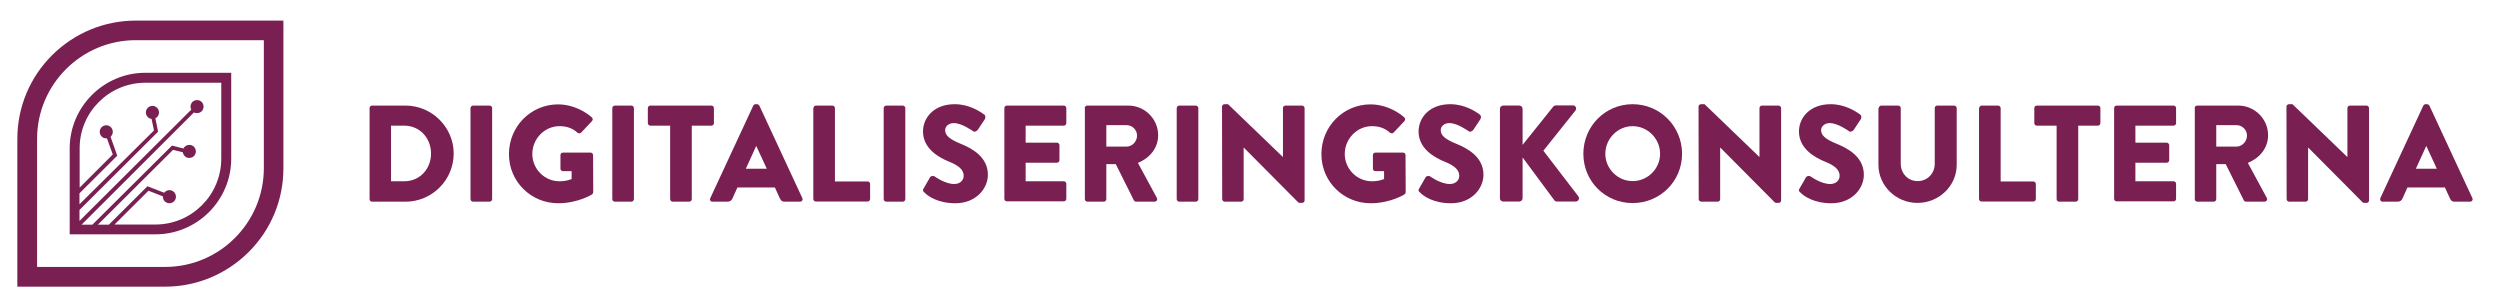
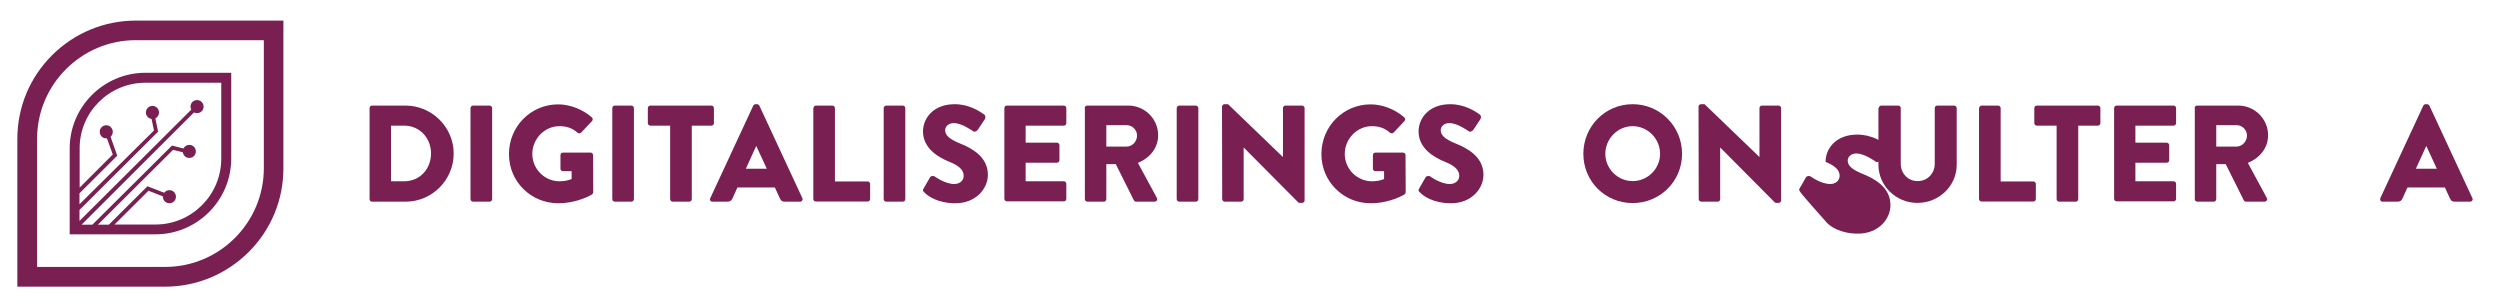
<svg xmlns="http://www.w3.org/2000/svg" version="1.1" id="Lager_1" x="0px" y="0px" viewBox="0 0 1456.4 178.4" style="enable-background:new 0 0 1456.4 178.4;" xml:space="preserve">
  <style type="text/css">
	.st0{fill:#791F52;}
</style>
  <g>
    <path class="st0" d="M79.1,12c-18.4,0-35.7,7.2-48.8,20.2c-13,13-20.2,30.3-20.2,48.8v86h86c18.4,0,35.7-7.2,48.8-20.2   c13-13,20.2-30.3,20.2-48.8V12H79.1z M153.7,98c0,31.7-25.8,57.5-57.5,57.5H21.6V80.9c0-31.7,25.8-57.5,57.5-57.5h74.6V98z" />
    <path class="st0" d="M40.6,86.5v50h50c24.3,0,44.1-19.8,44.1-44.1v-50h-50C60.4,42.4,40.6,62.2,40.6,86.5z M84.7,48.2h44.2v44.2   c0,21.2-17.2,38.4-38.4,38.4H66.7l19.8-19.7l8.4,3.3c0,0.1,0,0.1,0,0.2c0,1,0.4,2,1.1,2.7c0.7,0.7,1.7,1.1,2.7,1.1c0,0,0,0,0,0   c1,0,2-0.4,2.7-1.1c0.7-0.7,1.1-1.7,1.1-2.7c0-1-0.4-2-1.1-2.7c-1.5-1.5-3.9-1.5-5.4,0c-0.1,0.1-0.2,0.2-0.3,0.4l-9.8-3.8   l-22.5,22.4H57l43.8-43.6l5.7,1.4c0.1,0.8,0.5,1.6,1.1,2.2c0.7,0.8,1.7,1.1,2.7,1.1c1,0,2-0.4,2.7-1.1c0.7-0.7,1.1-1.7,1.1-2.7   c0-1-0.4-2-1.1-2.7c-0.7-0.7-1.7-1.1-2.7-1.1c0,0,0,0,0,0c-1,0-2,0.4-2.7,1.1c-0.3,0.3-0.5,0.6-0.7,1l-6.7-1.7l-46.4,46.1h-6.3   L113,65.5c0.6,0.3,1.2,0.4,1.8,0.4c1,0,2-0.4,2.7-1.1c0.7-0.7,1.1-1.7,1.1-2.7c0-1-0.4-2-1.1-2.7c-0.7-0.7-1.7-1.1-2.7-1.1   c0,0,0,0,0,0c-1,0-2,0.4-2.7,1.1c-0.7,0.7-1.1,1.7-1.1,2.7c0,0.6,0.1,1.2,0.4,1.8l-65.1,64.8v-6.4l45.8-45.6l-1.6-7.8   c0.4-0.2,0.7-0.4,1-0.7c1.5-1.5,1.5-3.9,0-5.4c-1.5-1.5-3.9-1.5-5.4,0c-1.5,1.5-1.5,3.9,0,5.4c0.6,0.6,1.4,1,2.2,1.1l1.4,6.7   L46.3,119v-6.4l22-21.9l-3.9-11c0.1-0.1,0.1-0.1,0.2-0.2l0,0c0.7-0.7,1.1-1.7,1.1-2.7c0-1-0.4-2-1.1-2.7c-1.5-1.5-3.9-1.5-5.4,0   c-0.7,0.7-1.1,1.7-1.1,2.7c0,1,0.4,2,1.1,2.7c0.7,0.8,1.7,1.1,2.7,1.1c0.1,0,0.3,0,0.4,0l3.4,9.4l-19.3,19.3V86.5   C46.3,65.4,63.5,48.2,84.7,48.2z" />
  </g>
  <g>
    <path class="st0" d="M215.3,63c0-0.8,0.6-1.5,1.4-1.5h19.5c15.4,0,28.1,12.6,28.1,27.9c0,15.5-12.6,28.1-28.1,28.1h-19.5   c-0.8,0-1.4-0.7-1.4-1.5V63z M235.5,105.6c9,0,15.6-7.1,15.6-16.2c0-9-6.6-16.2-15.6-16.2h-7.7v32.4H235.5z" />
    <path class="st0" d="M274.1,63c0-0.8,0.7-1.5,1.5-1.5h9.6c0.8,0,1.5,0.7,1.5,1.5v53c0,0.8-0.7,1.5-1.5,1.5h-9.6   c-0.8,0-1.5-0.7-1.5-1.5V63z" />
    <path class="st0" d="M325.2,60.8c6.7,0,14.1,2.8,19.5,7.5c0.7,0.6,0.8,1.5,0.2,2.2l-6.3,6.7c-0.6,0.6-1.5,0.6-2.2,0.1   c-3-2.8-6.6-3.8-10.5-3.8c-8.7,0-15.8,7.4-15.8,16.2c0,8.7,7.1,15.9,15.8,15.9c2.3,0,4.7-0.3,7.1-1.3v-4.6h-5   c-0.9,0-1.5-0.6-1.5-1.4v-7.9c0-0.9,0.6-1.5,1.5-1.5h16.1c0.8,0,1.4,0.7,1.4,1.5l0.1,21.5c0,0.4-0.3,1-0.6,1.3   c0,0-8.2,5.2-19.8,5.2c-15.9,0-28.7-12.6-28.7-28.6C296.5,73.6,309.3,60.8,325.2,60.8z" />
    <path class="st0" d="M356.7,63c0-0.8,0.7-1.5,1.5-1.5h9.6c0.8,0,1.5,0.7,1.5,1.5v53c0,0.8-0.7,1.5-1.5,1.5h-9.6   c-0.8,0-1.5-0.7-1.5-1.5V63z" />
    <path class="st0" d="M390.3,73.2h-11.4c-0.9,0-1.5-0.7-1.5-1.5V63c0-0.8,0.6-1.5,1.5-1.5h35.5c0.9,0,1.5,0.7,1.5,1.5v8.7   c0,0.8-0.6,1.5-1.5,1.5h-11.4V116c0,0.8-0.7,1.5-1.5,1.5h-9.6c-0.8,0-1.5-0.7-1.5-1.5V73.2z" />
    <path class="st0" d="M413.8,115.4l25-53.8c0.2-0.5,0.8-0.9,1.4-0.9h0.8c0.6,0,1.1,0.4,1.4,0.9l25,53.8c0.5,1-0.2,2.1-1.4,2.1h-8.9   c-1.4,0-2.1-0.5-2.8-2l-2.9-6.3h-21.8l-2.9,6.4c-0.4,1-1.3,1.9-2.9,1.9h-8.8C413.9,117.5,413.3,116.4,413.8,115.4z M446.7,98.3   l-6.1-13.2h-0.1l-6,13.2H446.7z" />
    <path class="st0" d="M473.9,63c0-0.8,0.6-1.5,1.5-1.5h9.5c0.8,0,1.5,0.7,1.5,1.5v42.7h19c0.9,0,1.5,0.7,1.5,1.5v8.7   c0,0.8-0.6,1.5-1.5,1.5h-30.1c-0.9,0-1.5-0.7-1.5-1.5V63z" />
    <path class="st0" d="M514.8,63c0-0.8,0.7-1.5,1.5-1.5h9.6c0.8,0,1.5,0.7,1.5,1.5v53c0,0.8-0.7,1.5-1.5,1.5h-9.6   c-0.8,0-1.5-0.7-1.5-1.5V63z" />
    <path class="st0" d="M538,109.9l3.8-6.6c0.6-1,2.2-0.9,2.7-0.5c0.3,0.2,6.1,4.4,11.4,4.4c3.2,0,5.5-2,5.5-4.8   c0-3.4-2.8-5.9-8.2-8.1c-6.9-2.7-15.5-8.1-15.5-17.7c0-7.9,6.2-15.9,18.5-15.9c8.3,0,14.7,4.2,17.1,6c1,0.6,0.8,2,0.5,2.6l-4.1,6.2   c-0.6,0.9-2,1.6-2.7,1c-0.7-0.4-6.6-4.8-11.4-4.8c-2.9,0-5,1.9-5,4.1c0,3,2.4,5.2,8.7,7.8c6.2,2.5,16.2,7.4,16.2,18.2   c0,8.2-7.1,16.6-18.9,16.6c-10.4,0-16.2-4.3-18-6.2C537.6,111.3,537.4,111,538,109.9z" />
    <path class="st0" d="M585.1,63c0-0.8,0.6-1.5,1.5-1.5h33.1c0.9,0,1.5,0.7,1.5,1.5v8.7c0,0.8-0.6,1.5-1.5,1.5h-22.2v9.9h18.2   c0.8,0,1.5,0.7,1.5,1.5v8.7c0,0.9-0.7,1.5-1.5,1.5h-18.2v10.8h22.2c0.9,0,1.5,0.7,1.5,1.5v8.7c0,0.8-0.6,1.5-1.5,1.5h-33.1   c-0.9,0-1.5-0.7-1.5-1.5V63z" />
    <path class="st0" d="M631.9,63c0-0.8,0.6-1.5,1.5-1.5h23.9c9.6,0,17.4,7.8,17.4,17.3c0,7.4-4.9,13.3-11.8,16.1l11,20.3   c0.6,1,0,2.3-1.4,2.3h-10.6c-0.6,0-1.1-0.4-1.3-0.7L650,95.6h-5.5V116c0,0.8-0.7,1.5-1.5,1.5h-9.5c-0.9,0-1.5-0.7-1.5-1.5V63z    M656.3,85.4c3.3,0,6.1-3,6.1-6.4c0-3.4-2.8-6.1-6.1-6.1h-11.8v12.5H656.3z" />
    <path class="st0" d="M685.5,63c0-0.8,0.7-1.5,1.5-1.5h9.6c0.8,0,1.5,0.7,1.5,1.5v53c0,0.8-0.7,1.5-1.5,1.5h-9.6   c-0.8,0-1.5-0.7-1.5-1.5V63z" />
    <path class="st0" d="M711.9,62.1c0-0.8,0.7-1.4,1.5-1.4h2l31.9,30.7h0.1V63c0-0.8,0.6-1.5,1.5-1.5h9.6c0.8,0,1.5,0.7,1.5,1.5v53.8   c0,0.8-0.7,1.4-1.5,1.4h-1.3c-0.2,0-0.9-0.2-1-0.4l-31.6-31.8h-0.1V116c0,0.8-0.6,1.5-1.5,1.5h-9.5c-0.8,0-1.5-0.7-1.5-1.5   L711.9,62.1z" />
    <path class="st0" d="M798.5,60.8c6.7,0,14.1,2.8,19.5,7.5c0.7,0.6,0.8,1.5,0.2,2.2l-6.3,6.7c-0.6,0.6-1.5,0.6-2.2,0.1   c-3-2.8-6.6-3.8-10.5-3.8c-8.7,0-15.8,7.4-15.8,16.2c0,8.7,7.1,15.9,15.8,15.9c2.3,0,4.7-0.3,7.1-1.3v-4.6h-5   c-0.9,0-1.5-0.6-1.5-1.4v-7.9c0-0.9,0.6-1.5,1.5-1.5h16.1c0.8,0,1.4,0.7,1.4,1.5l0.1,21.5c0,0.4-0.3,1-0.6,1.3   c0,0-8.2,5.2-19.8,5.2c-15.9,0-28.7-12.6-28.7-28.6C769.8,73.6,782.6,60.8,798.5,60.8z" />
    <path class="st0" d="M826.7,109.9l3.8-6.6c0.6-1,2.2-0.9,2.7-0.5c0.3,0.2,6.1,4.4,11.4,4.4c3.2,0,5.5-2,5.5-4.8   c0-3.4-2.8-5.9-8.2-8.1c-6.9-2.7-15.5-8.1-15.5-17.7c0-7.9,6.2-15.9,18.5-15.9c8.3,0,14.7,4.2,17.1,6c1,0.6,0.8,2,0.5,2.6l-4.1,6.2   c-0.6,0.9-2,1.6-2.7,1c-0.7-0.4-6.6-4.8-11.4-4.8c-2.9,0-5,1.9-5,4.1c0,3,2.4,5.2,8.7,7.8c6.2,2.5,16.2,7.4,16.2,18.2   c0,8.2-7.1,16.6-18.9,16.6c-10.4,0-16.2-4.3-18-6.2C826.3,111.3,826.1,111,826.7,109.9z" />
-     <path class="st0" d="M873.8,63.4c0-1,0.8-1.9,1.9-1.9h9.4c1,0,1.9,0.9,1.9,1.9v21l17.8-22.2c0.3-0.4,1-0.8,1.5-0.8h10.1   c1.5,0,2.3,1.8,1.4,3l-18.7,23.4l20.4,26.6c0.9,1.2,0,3-1.5,3h-11c-0.6,0-1.3-0.3-1.4-0.6L887,91.7v23.8c0,1-0.9,1.9-1.9,1.9h-9.4   c-1.1,0-1.9-0.9-1.9-1.9V63.4z" />
    <path class="st0" d="M951.1,60.7c16,0,28.8,12.9,28.8,28.9c0,16-12.8,28.7-28.8,28.7s-28.7-12.7-28.7-28.7   C922.4,73.6,935.1,60.7,951.1,60.7z M951.1,105.5c8.8,0,16-7.2,16-15.9c0-8.8-7.2-16.1-16-16.1c-8.7,0-15.9,7.3-15.9,16.1   C935.2,98.3,942.4,105.5,951.1,105.5z" />
    <path class="st0" d="M989.5,62.1c0-0.8,0.7-1.4,1.5-1.4h2l31.9,30.7h0.1V63c0-0.8,0.6-1.5,1.5-1.5h9.6c0.8,0,1.5,0.7,1.5,1.5v53.8   c0,0.8-0.7,1.4-1.5,1.4h-1.3c-0.2,0-0.9-0.2-1-0.4l-31.6-31.8h-0.1V116c0,0.8-0.6,1.5-1.5,1.5h-9.5c-0.8,0-1.5-0.7-1.5-1.5   L989.5,62.1z" />
-     <path class="st0" d="M1048.3,109.9l3.8-6.6c0.6-1,2.2-0.9,2.7-0.5c0.3,0.2,6.1,4.4,11.4,4.4c3.2,0,5.5-2,5.5-4.8   c0-3.4-2.8-5.9-8.2-8.1c-6.9-2.7-15.5-8.1-15.5-17.7c0-7.9,6.2-15.9,18.5-15.9c8.3,0,14.7,4.2,17.1,6c1,0.6,0.8,2,0.5,2.6l-4.1,6.2   c-0.6,0.9-2,1.6-2.7,1c-0.7-0.4-6.6-4.8-11.4-4.8c-2.9,0-5,1.9-5,4.1c0,3,2.4,5.2,8.7,7.8c6.2,2.5,16.2,7.4,16.2,18.2   c0,8.2-7.1,16.6-18.9,16.6c-10.4,0-16.2-4.3-18-6.2C1047.9,111.3,1047.6,111,1048.3,109.9z" />
+     <path class="st0" d="M1048.3,109.9l3.8-6.6c0.6-1,2.2-0.9,2.7-0.5c0.3,0.2,6.1,4.4,11.4,4.4c3.2,0,5.5-2,5.5-4.8   c0-3.4-2.8-5.9-8.2-8.1c0-7.9,6.2-15.9,18.5-15.9c8.3,0,14.7,4.2,17.1,6c1,0.6,0.8,2,0.5,2.6l-4.1,6.2   c-0.6,0.9-2,1.6-2.7,1c-0.7-0.4-6.6-4.8-11.4-4.8c-2.9,0-5,1.9-5,4.1c0,3,2.4,5.2,8.7,7.8c6.2,2.5,16.2,7.4,16.2,18.2   c0,8.2-7.1,16.6-18.9,16.6c-10.4,0-16.2-4.3-18-6.2C1047.9,111.3,1047.6,111,1048.3,109.9z" />
    <path class="st0" d="M1094.5,63c0-0.8,0.7-1.5,1.5-1.5h9.8c0.9,0,1.5,0.7,1.5,1.5v32.4c0,5.6,4.2,10.1,9.8,10.1   c5.8,0,10-4.5,10-10.1V63c0-0.8,0.6-1.5,1.5-1.5h9.8c0.8,0,1.5,0.7,1.5,1.5v33c0,12.2-10.2,22.2-22.9,22.2   c-12.6,0-22.7-10.1-22.7-22.2V63z" />
    <path class="st0" d="M1153,63c0-0.8,0.6-1.5,1.5-1.5h9.5c0.8,0,1.5,0.7,1.5,1.5v42.7h19c0.9,0,1.5,0.7,1.5,1.5v8.7   c0,0.8-0.6,1.5-1.5,1.5h-30.1c-0.9,0-1.5-0.7-1.5-1.5V63z" />
    <path class="st0" d="M1198,73.2h-11.4c-0.9,0-1.5-0.7-1.5-1.5V63c0-0.8,0.6-1.5,1.5-1.5h35.5c0.9,0,1.5,0.7,1.5,1.5v8.7   c0,0.8-0.6,1.5-1.5,1.5h-11.4V116c0,0.8-0.7,1.5-1.5,1.5h-9.6c-0.8,0-1.5-0.7-1.5-1.5V73.2z" />
    <path class="st0" d="M1231.6,63c0-0.8,0.6-1.5,1.5-1.5h33.1c0.9,0,1.5,0.7,1.5,1.5v8.7c0,0.8-0.6,1.5-1.5,1.5h-22.2v9.9h18.2   c0.8,0,1.5,0.7,1.5,1.5v8.7c0,0.9-0.7,1.5-1.5,1.5h-18.2v10.8h22.2c0.9,0,1.5,0.7,1.5,1.5v8.7c0,0.8-0.6,1.5-1.5,1.5h-33.1   c-0.9,0-1.5-0.7-1.5-1.5V63z" />
    <path class="st0" d="M1278.5,63c0-0.8,0.6-1.5,1.5-1.5h23.9c9.6,0,17.4,7.8,17.4,17.3c0,7.4-4.9,13.3-11.8,16.1l11,20.3   c0.6,1,0,2.3-1.4,2.3h-10.6c-0.6,0-1.1-0.4-1.3-0.7l-10.6-21.2h-5.5V116c0,0.8-0.7,1.5-1.5,1.5h-9.5c-0.9,0-1.5-0.7-1.5-1.5V63z    M1302.9,85.4c3.3,0,6.1-3,6.1-6.4c0-3.4-2.8-6.1-6.1-6.1h-11.8v12.5H1302.9z" />
-     <path class="st0" d="M1332,62.1c0-0.8,0.7-1.4,1.5-1.4h2l31.9,30.7h0.1V63c0-0.8,0.6-1.5,1.5-1.5h9.6c0.8,0,1.5,0.7,1.5,1.5v53.8   c0,0.8-0.7,1.4-1.5,1.4h-1.3c-0.2,0-0.9-0.2-1-0.4l-31.6-31.8h-0.1V116c0,0.8-0.6,1.5-1.5,1.5h-9.5c-0.8,0-1.5-0.7-1.5-1.5   L1332,62.1z" />
    <path class="st0" d="M1386.7,115.4l25-53.8c0.2-0.5,0.8-0.9,1.4-0.9h0.8c0.6,0,1.1,0.4,1.4,0.9l25,53.8c0.5,1-0.2,2.1-1.4,2.1h-8.9   c-1.4,0-2.1-0.5-2.8-2l-2.9-6.3h-21.8l-2.9,6.4c-0.4,1-1.3,1.9-2.9,1.9h-8.8C1386.9,117.5,1386.3,116.4,1386.7,115.4z M1419.6,98.3   l-6.1-13.2h-0.1l-6,13.2H1419.6z" />
  </g>
</svg>